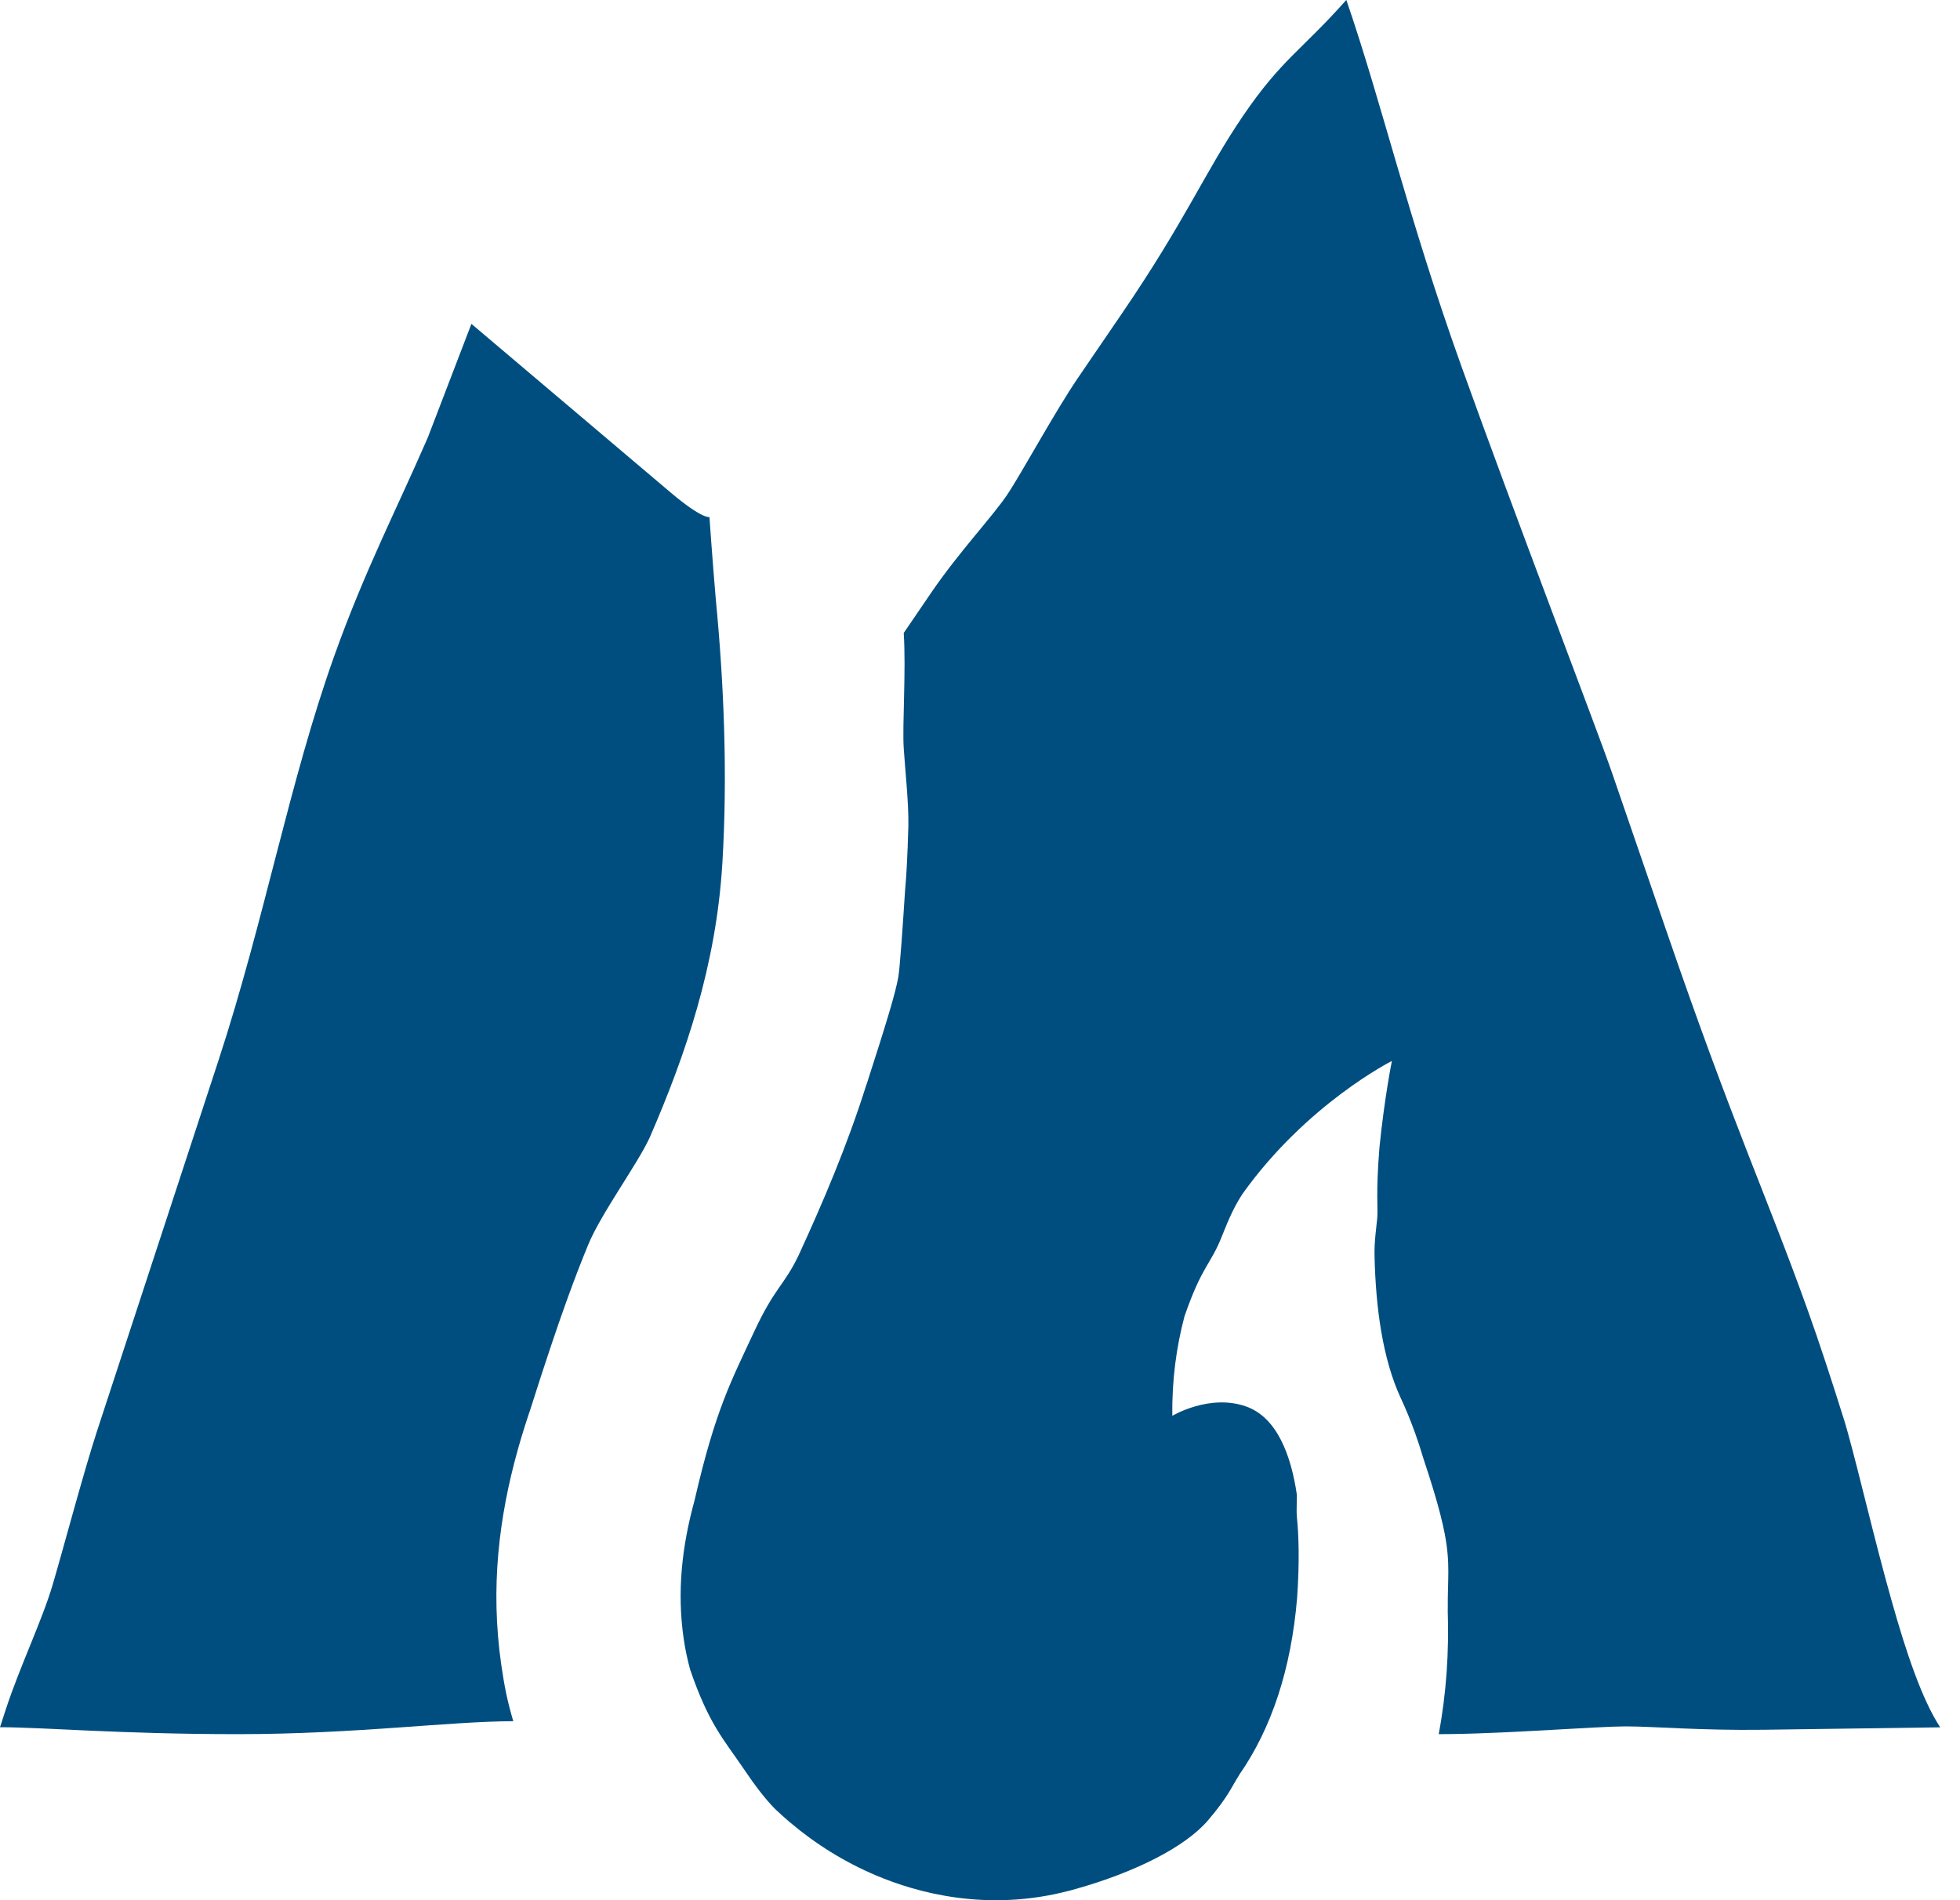
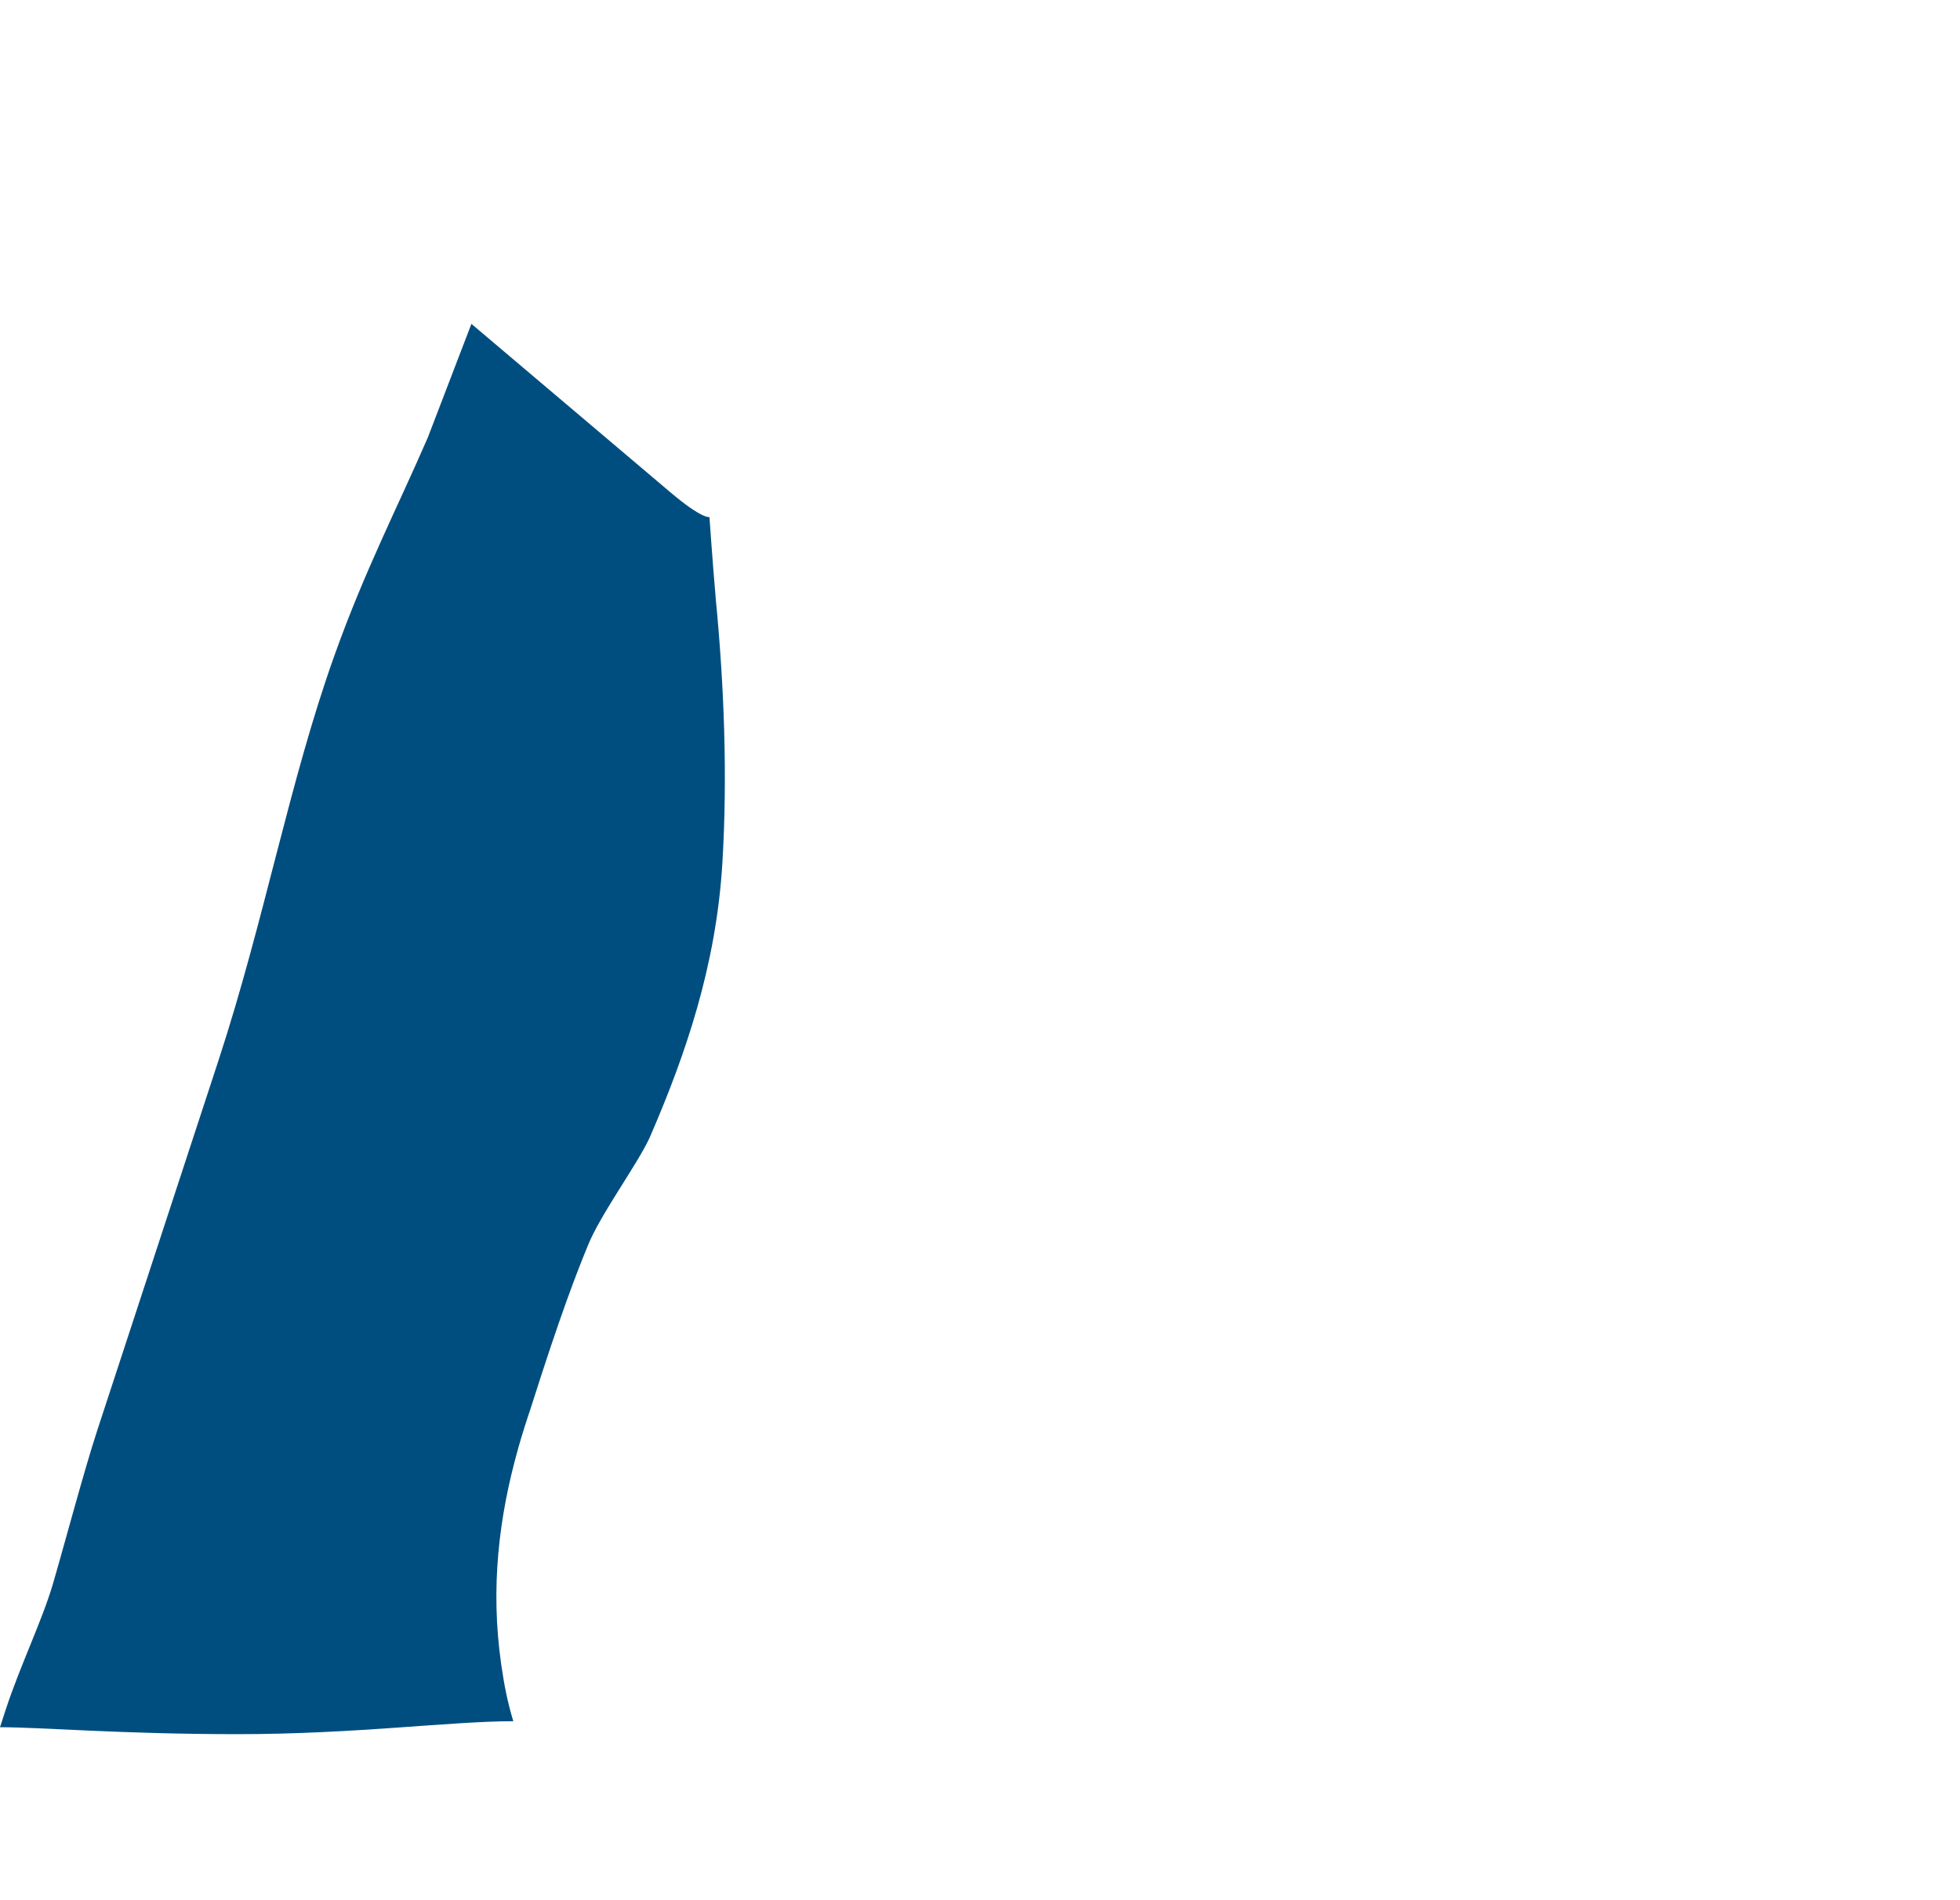
<svg xmlns="http://www.w3.org/2000/svg" width="33" height="32" viewBox="0 0 33 32" fill="none">
  <path d="M12.052 10.096C11.991 9.385 11.945 8.708 11.945 8.708C11.945 8.708 11.824 8.746 11.283 8.287L7.937 5.454L7.203 7.368C6.685 8.562 6.14 9.612 5.632 11.035C4.874 13.152 4.455 15.487 3.678 17.86L1.637 24.089C1.411 24.779 1.067 26.076 0.888 26.683C0.71 27.289 0.336 28.059 0.097 28.789L0 29.087C0.699 29.087 2.036 29.204 4.006 29.204C5.977 29.204 7.583 28.986 8.642 28.986C8.54 28.641 8.491 28.39 8.439 28.03C8.253 26.738 8.401 25.54 8.722 24.4C8.722 24.397 8.724 24.394 8.724 24.391C8.788 24.166 8.858 23.944 8.933 23.723C9.44 22.122 9.71 21.433 9.902 20.965C10.117 20.441 10.728 19.612 10.936 19.163C11.548 17.754 12.057 16.258 12.162 14.542C12.252 13.054 12.19 11.525 12.052 10.096Z" fill="#004E7F" />
-   <path d="M31.847 26.951C31.562 25.943 31.312 24.848 31.106 24.108C31.092 24.057 31.077 24.007 31.063 23.958C30.849 23.274 30.631 22.605 30.428 22.041C29.727 20.089 29.194 18.985 28.057 15.678L27.138 13.005C26.891 12.287 25.518 8.717 24.606 6.17C23.694 3.622 23.274 1.764 22.669 0.002L22.667 0C21.909 0.853 21.576 1 20.93 1.949C20.285 2.897 19.973 3.692 18.889 5.28L18.154 6.357C17.759 6.935 17.2 7.971 16.956 8.334C16.711 8.698 16.14 9.305 15.688 9.967L15.216 10.659C15.257 11.303 15.19 12.216 15.216 12.602C15.239 12.967 15.301 13.518 15.294 13.912C15.291 14.028 15.287 14.143 15.282 14.259C15.283 14.261 15.283 14.263 15.283 14.267C15.282 14.275 15.282 14.29 15.28 14.309C15.275 14.449 15.268 14.589 15.259 14.729C15.254 14.822 15.245 14.911 15.238 15.002C15.201 15.578 15.152 16.302 15.124 16.456C15.08 16.71 14.935 17.195 14.59 18.263L14.589 18.261C14.263 19.297 13.856 20.248 13.445 21.142C13.195 21.662 13.048 21.67 12.691 22.439C12.312 23.255 12.045 23.74 11.695 25.263C11.481 26.041 11.396 26.801 11.511 27.597C11.536 27.771 11.573 27.943 11.619 28.114C11.932 29.032 12.19 29.299 12.507 29.767C12.724 30.088 12.883 30.294 13.049 30.463C13.13 30.54 13.213 30.615 13.299 30.688C13.302 30.691 13.307 30.694 13.309 30.696C13.735 31.056 14.22 31.359 14.748 31.582C15.441 31.877 16.625 32.202 17.996 31.842V31.843C18.004 31.841 18.011 31.839 18.019 31.837C18.049 31.829 18.078 31.821 18.108 31.812C19.121 31.527 19.959 31.101 20.34 30.654C20.69 30.245 20.749 30.065 20.86 29.899C20.861 29.897 20.861 29.895 20.861 29.894C21.412 29.103 21.738 28.106 21.839 26.912C21.883 26.293 21.864 25.825 21.837 25.565C21.823 25.427 21.838 25.311 21.835 25.173C21.74 24.519 21.505 23.868 20.976 23.684C20.36 23.469 19.738 23.843 19.738 23.843C19.73 23.235 19.808 22.678 19.943 22.167C20.241 21.305 20.386 21.298 20.573 20.818C20.7 20.494 20.8 20.288 20.92 20.105C22.002 18.588 23.435 17.867 23.435 17.867C23.435 17.867 23.311 18.475 23.225 19.328C23.162 20.116 23.204 20.334 23.188 20.516C23.171 20.695 23.136 20.919 23.143 21.163C23.163 22.018 23.278 22.885 23.585 23.546C23.671 23.73 23.751 23.925 23.824 24.129C23.824 24.13 23.825 24.131 23.825 24.131C23.872 24.261 23.915 24.395 23.956 24.532C24.097 24.959 24.247 25.43 24.323 25.822C24.423 26.343 24.371 26.583 24.376 27.096C24.376 27.103 24.375 27.11 24.375 27.117C24.398 27.811 24.353 28.519 24.223 29.204L24.449 29.202C25.467 29.188 26.904 29.073 27.371 29.073C27.839 29.073 28.624 29.144 29.692 29.13L32.667 29.089C32.361 28.624 32.092 27.824 31.847 26.951Z" fill="#004E7F" />
</svg>